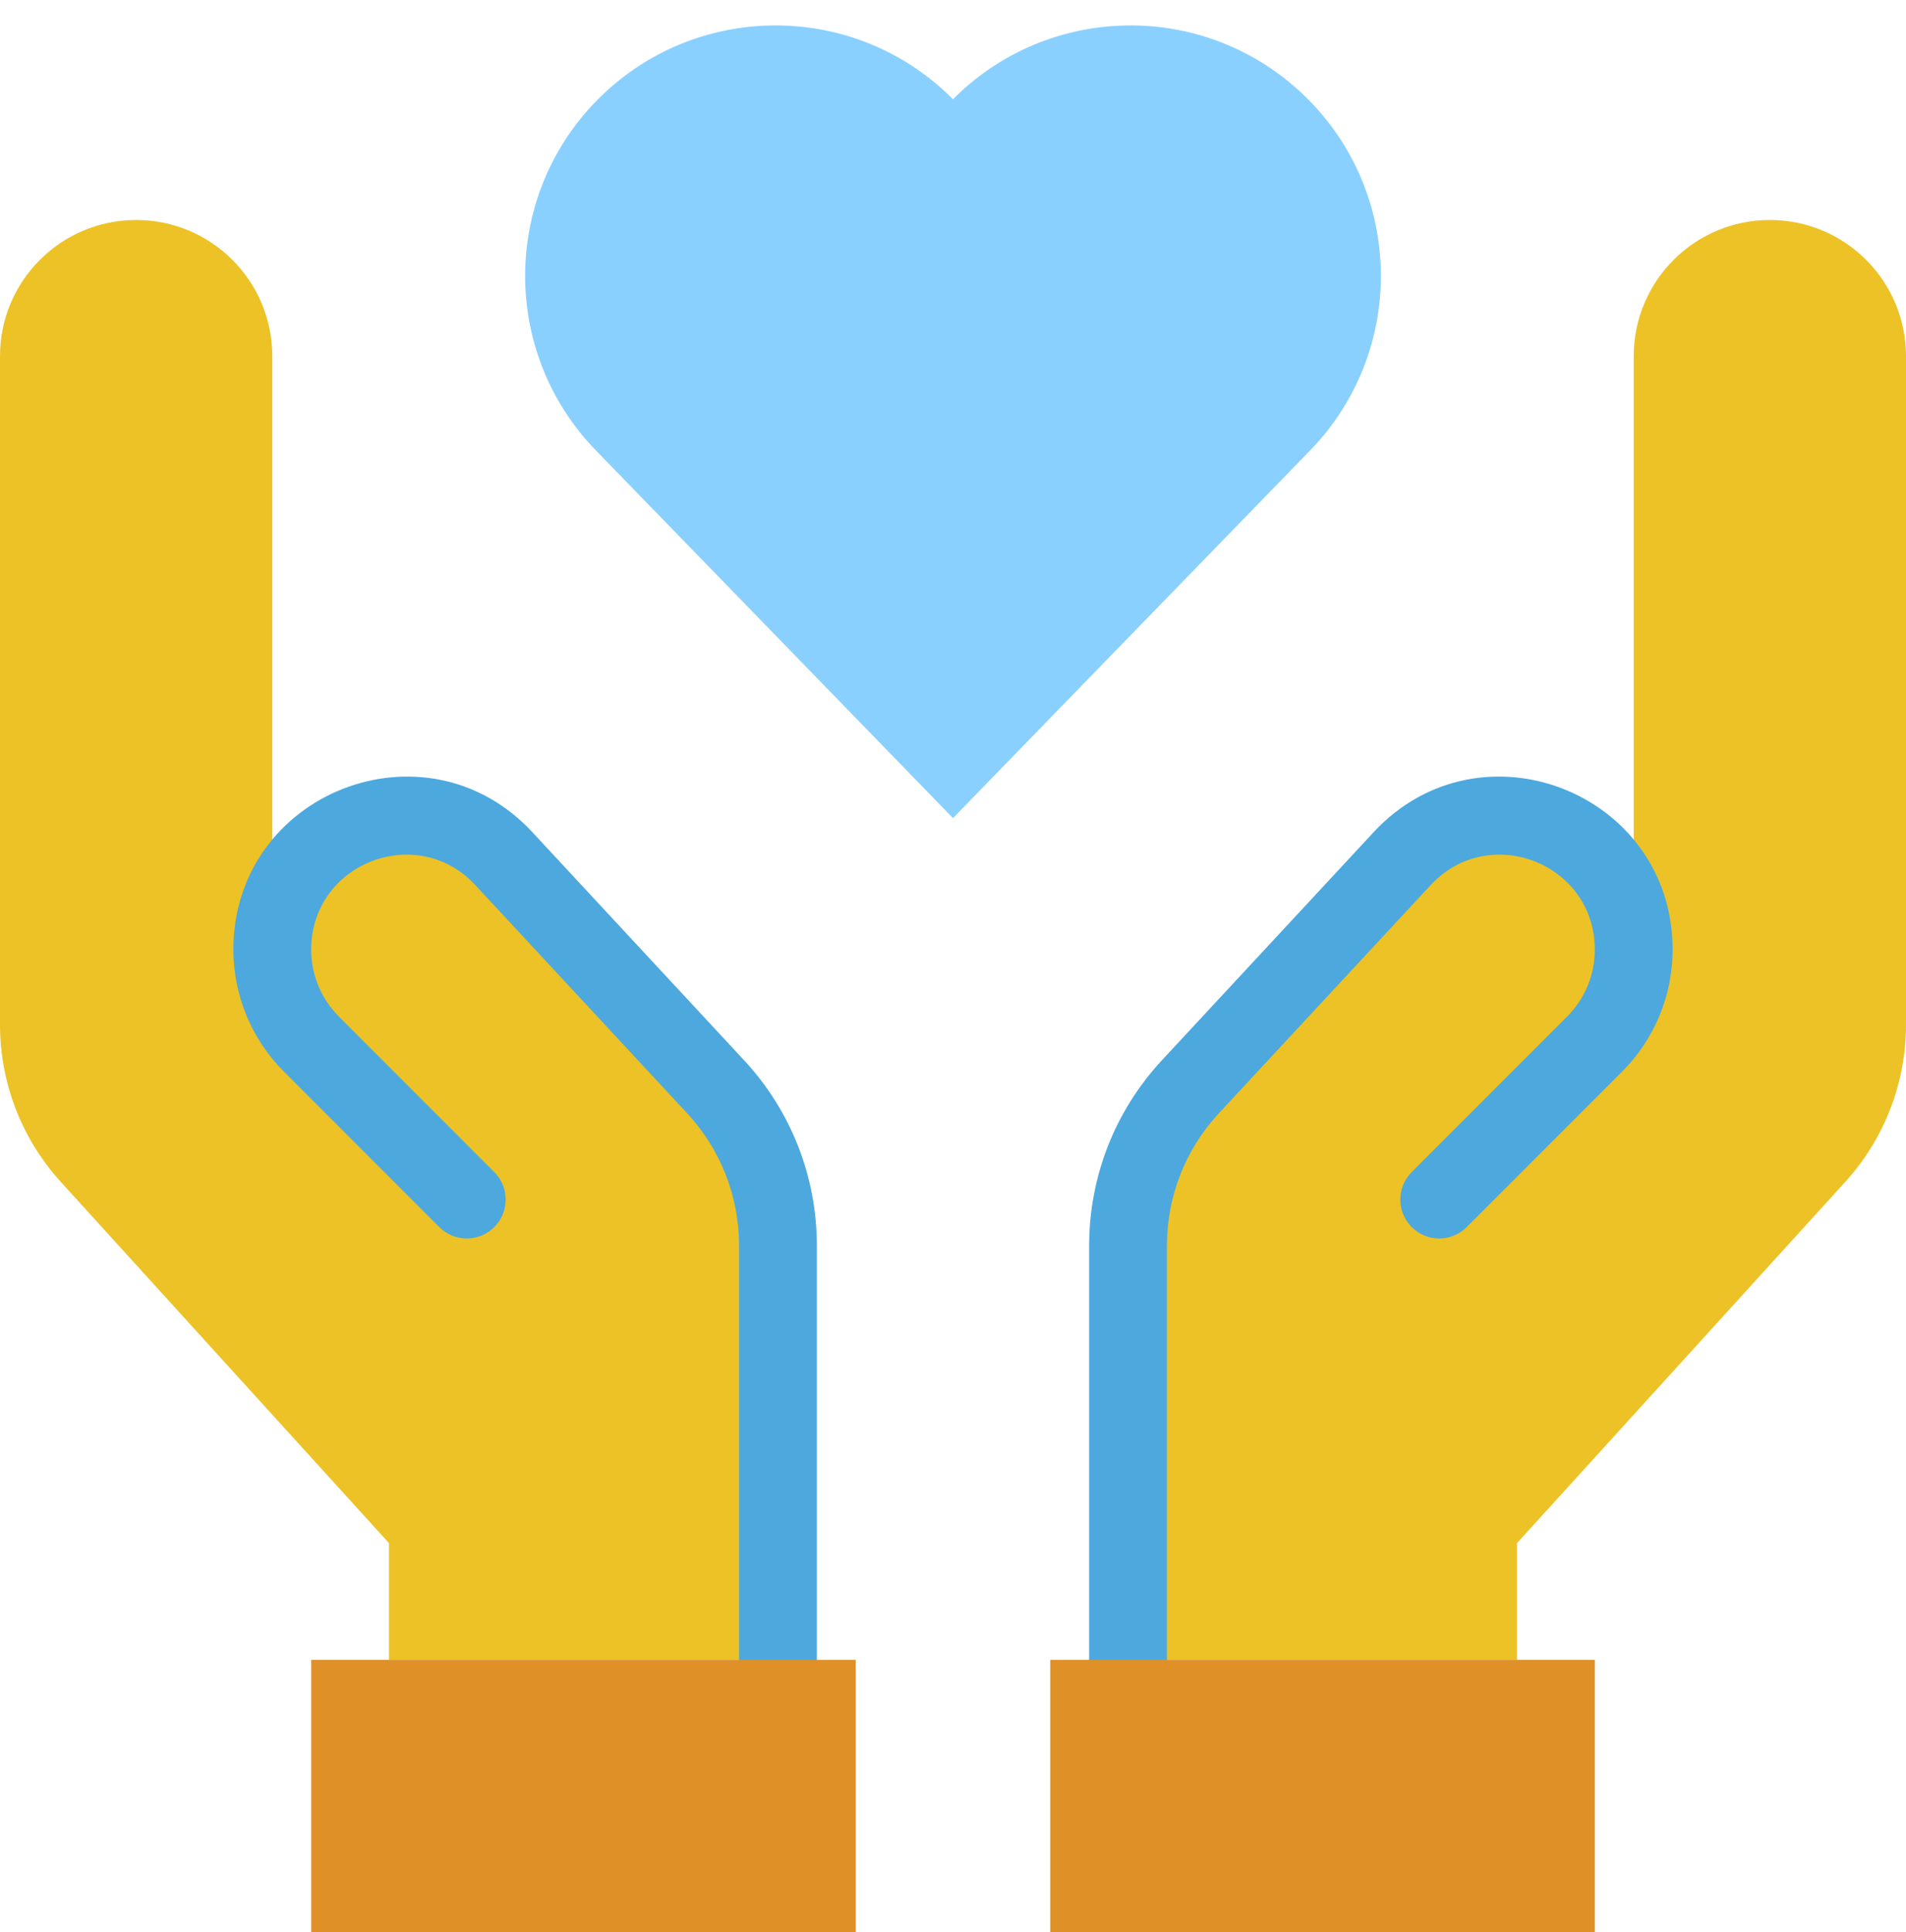
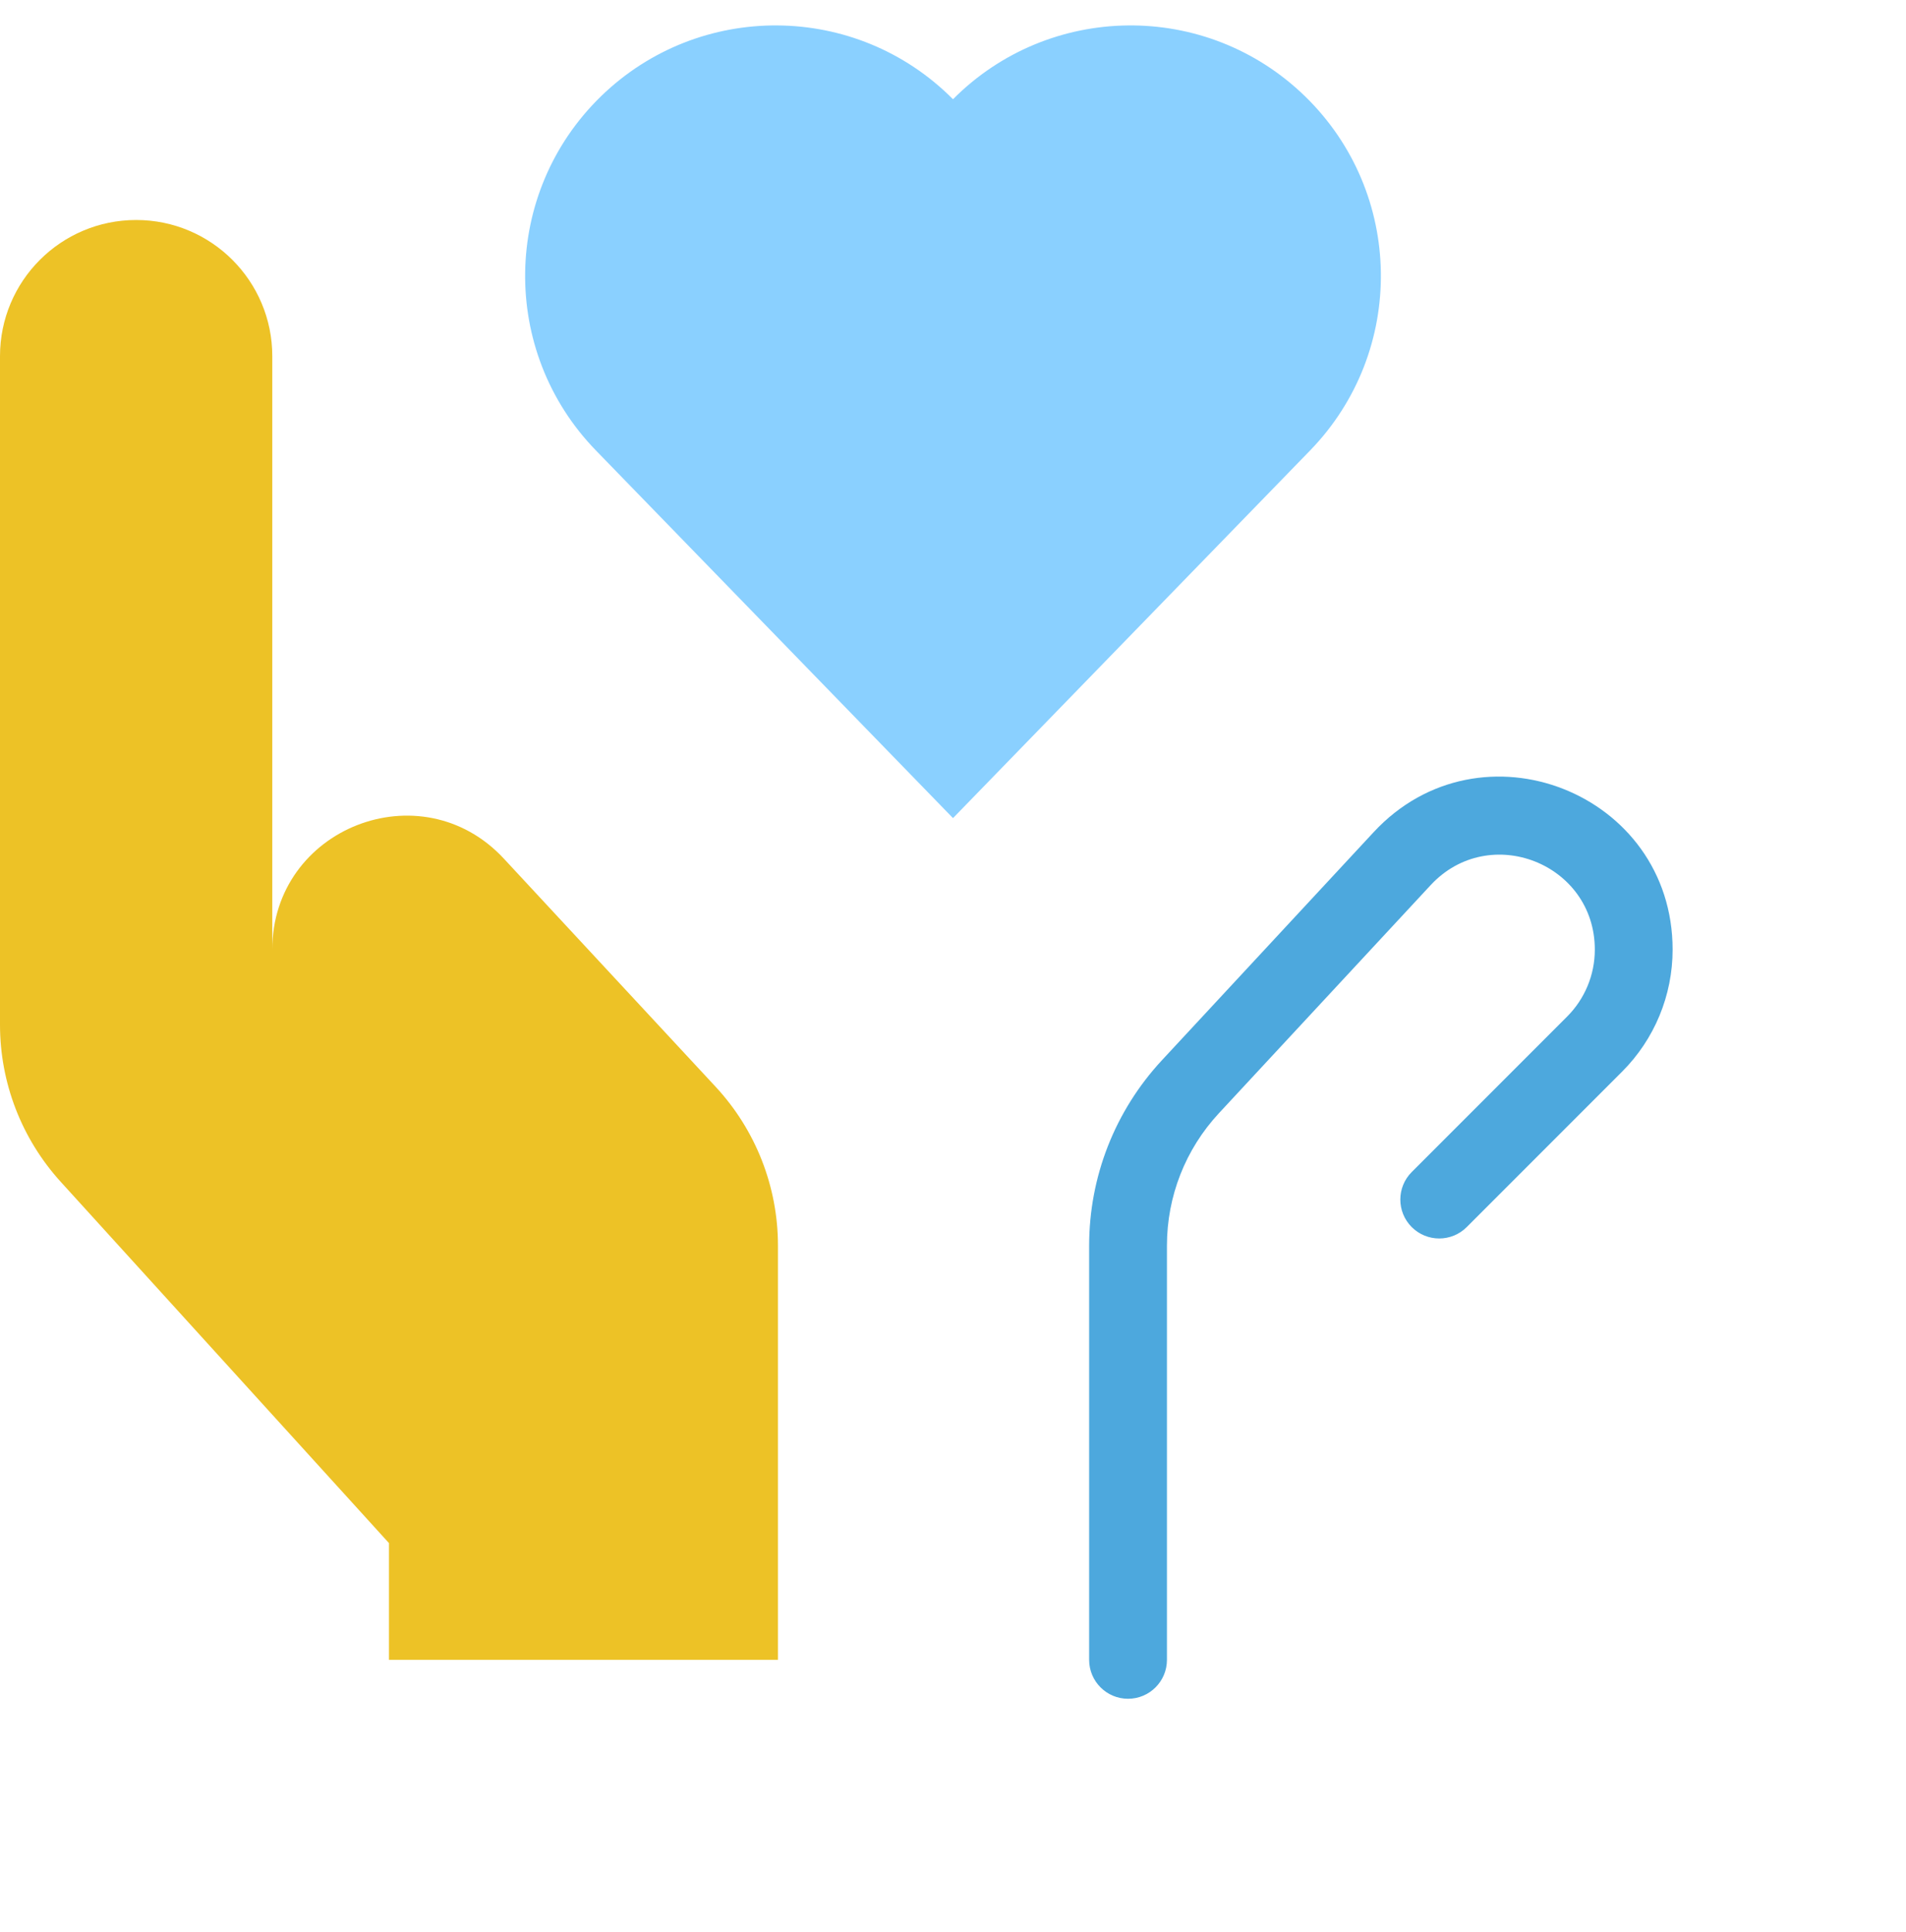
<svg xmlns="http://www.w3.org/2000/svg" fill="#000000" height="516.8" preserveAspectRatio="xMidYMid meet" version="1" viewBox="1.0 -5.8 510.0 516.8" width="510" zoomAndPan="magnify">
  <g>
    <g>
      <g>
        <g id="change1_1">
          <path d="M350.183,19.943c26.541,25.791,27.145,68.205,1.363,94.746L256,213.014l-95.537-98.326 c-25.791-26.541-25.177-68.954,1.363-94.746C188.039-5.536,230.066-5.355,256,20.744C281.676-5.096,323.689-5.789,350.183,19.943 z" fill="#8ad0ff" />
        </g>
        <g id="change2_1">
-           <path d="M438.143,248.183V89.469c0-20.109,16.3-36.429,36.429-36.429C494.69,53.041,511,69.35,511,89.469 v178.812c0,15.539-5.787,30.517-16.237,42.007l-87.845,96.629v31.224H302.837V327.358c0-15.758,5.964-30.943,16.684-42.497 l56.662-61.013C398.3,200.035,438.143,215.679,438.143,248.183z" fill="#edc226" />
-         </g>
+           </g>
        <g id="change2_2">
          <path d="M73.857,248.183c0-32.505,39.853-48.148,61.96-24.334l56.662,61.013 c10.731,11.553,16.684,26.739,16.684,42.497v110.784H105.082v-31.224l-87.834-96.629C6.797,298.798,1,283.821,1,268.282V89.469 c0-20.109,16.3-36.429,36.429-36.429c20.119,0,36.429,16.31,36.429,36.429V248.183z" fill="#edc226" />
        </g>
        <g id="change3_1">
-           <path d="M209.163,448.551c-5.748,0-10.408-4.66-10.408-10.408V327.358c0-13.184-4.937-25.76-13.902-35.412 l-56.663-61.014c-15.67-16.878-43.925-5.786-43.925,17.252c0,6.618,2.599,13.088,7.433,17.923l41.56,41.57 c4.064,4.066,4.064,10.655-0.002,14.72c-4.066,4.062-10.656,4.062-14.719-0.002l-41.56-41.57 c-8.687-8.689-13.529-20.426-13.529-32.64c0-41.972,51.419-62.199,79.995-31.416l56.661,61.012 c12.553,13.513,19.466,31.121,19.466,49.578v110.785C219.572,443.891,214.912,448.551,209.163,448.551z" fill="#4da8dd" />
-         </g>
+           </g>
        <g id="change3_2">
          <path d="M302.837,448.551c-5.748,0-10.408-4.66-10.408-10.408V327.358c0-18.444,6.912-36.05,19.463-49.575 l56.665-61.016c28.576-30.77,79.994-10.578,79.994,31.417c0,12.267-4.864,23.984-13.519,32.641l-41.57,41.57 c-4.066,4.064-10.654,4.064-14.72,0c-4.065-4.065-4.065-10.655,0-14.72l41.57-41.57c4.637-4.637,7.423-11.015,7.423-17.922 c0-23.035-28.243-34.133-43.926-17.251l-56.662,61.012c-8.964,9.66-13.902,22.237-13.902,35.413v110.785 C313.245,443.891,308.585,448.551,302.837,448.551z" fill="#4da8dd" />
        </g>
        <g id="change4_1">
-           <path d="M427.735,438.143V511H282.02v-72.857C322.164,438.143,382.149,438.143,427.735,438.143z" fill="#df9027" />
-         </g>
+           </g>
        <g id="change4_2">
-           <path d="M229.98,438.143V511H84.265v-72.857C124.409,438.143,184.394,438.143,229.98,438.143z" fill="#df9027" />
-         </g>
+           </g>
      </g>
    </g>
  </g>
</svg>